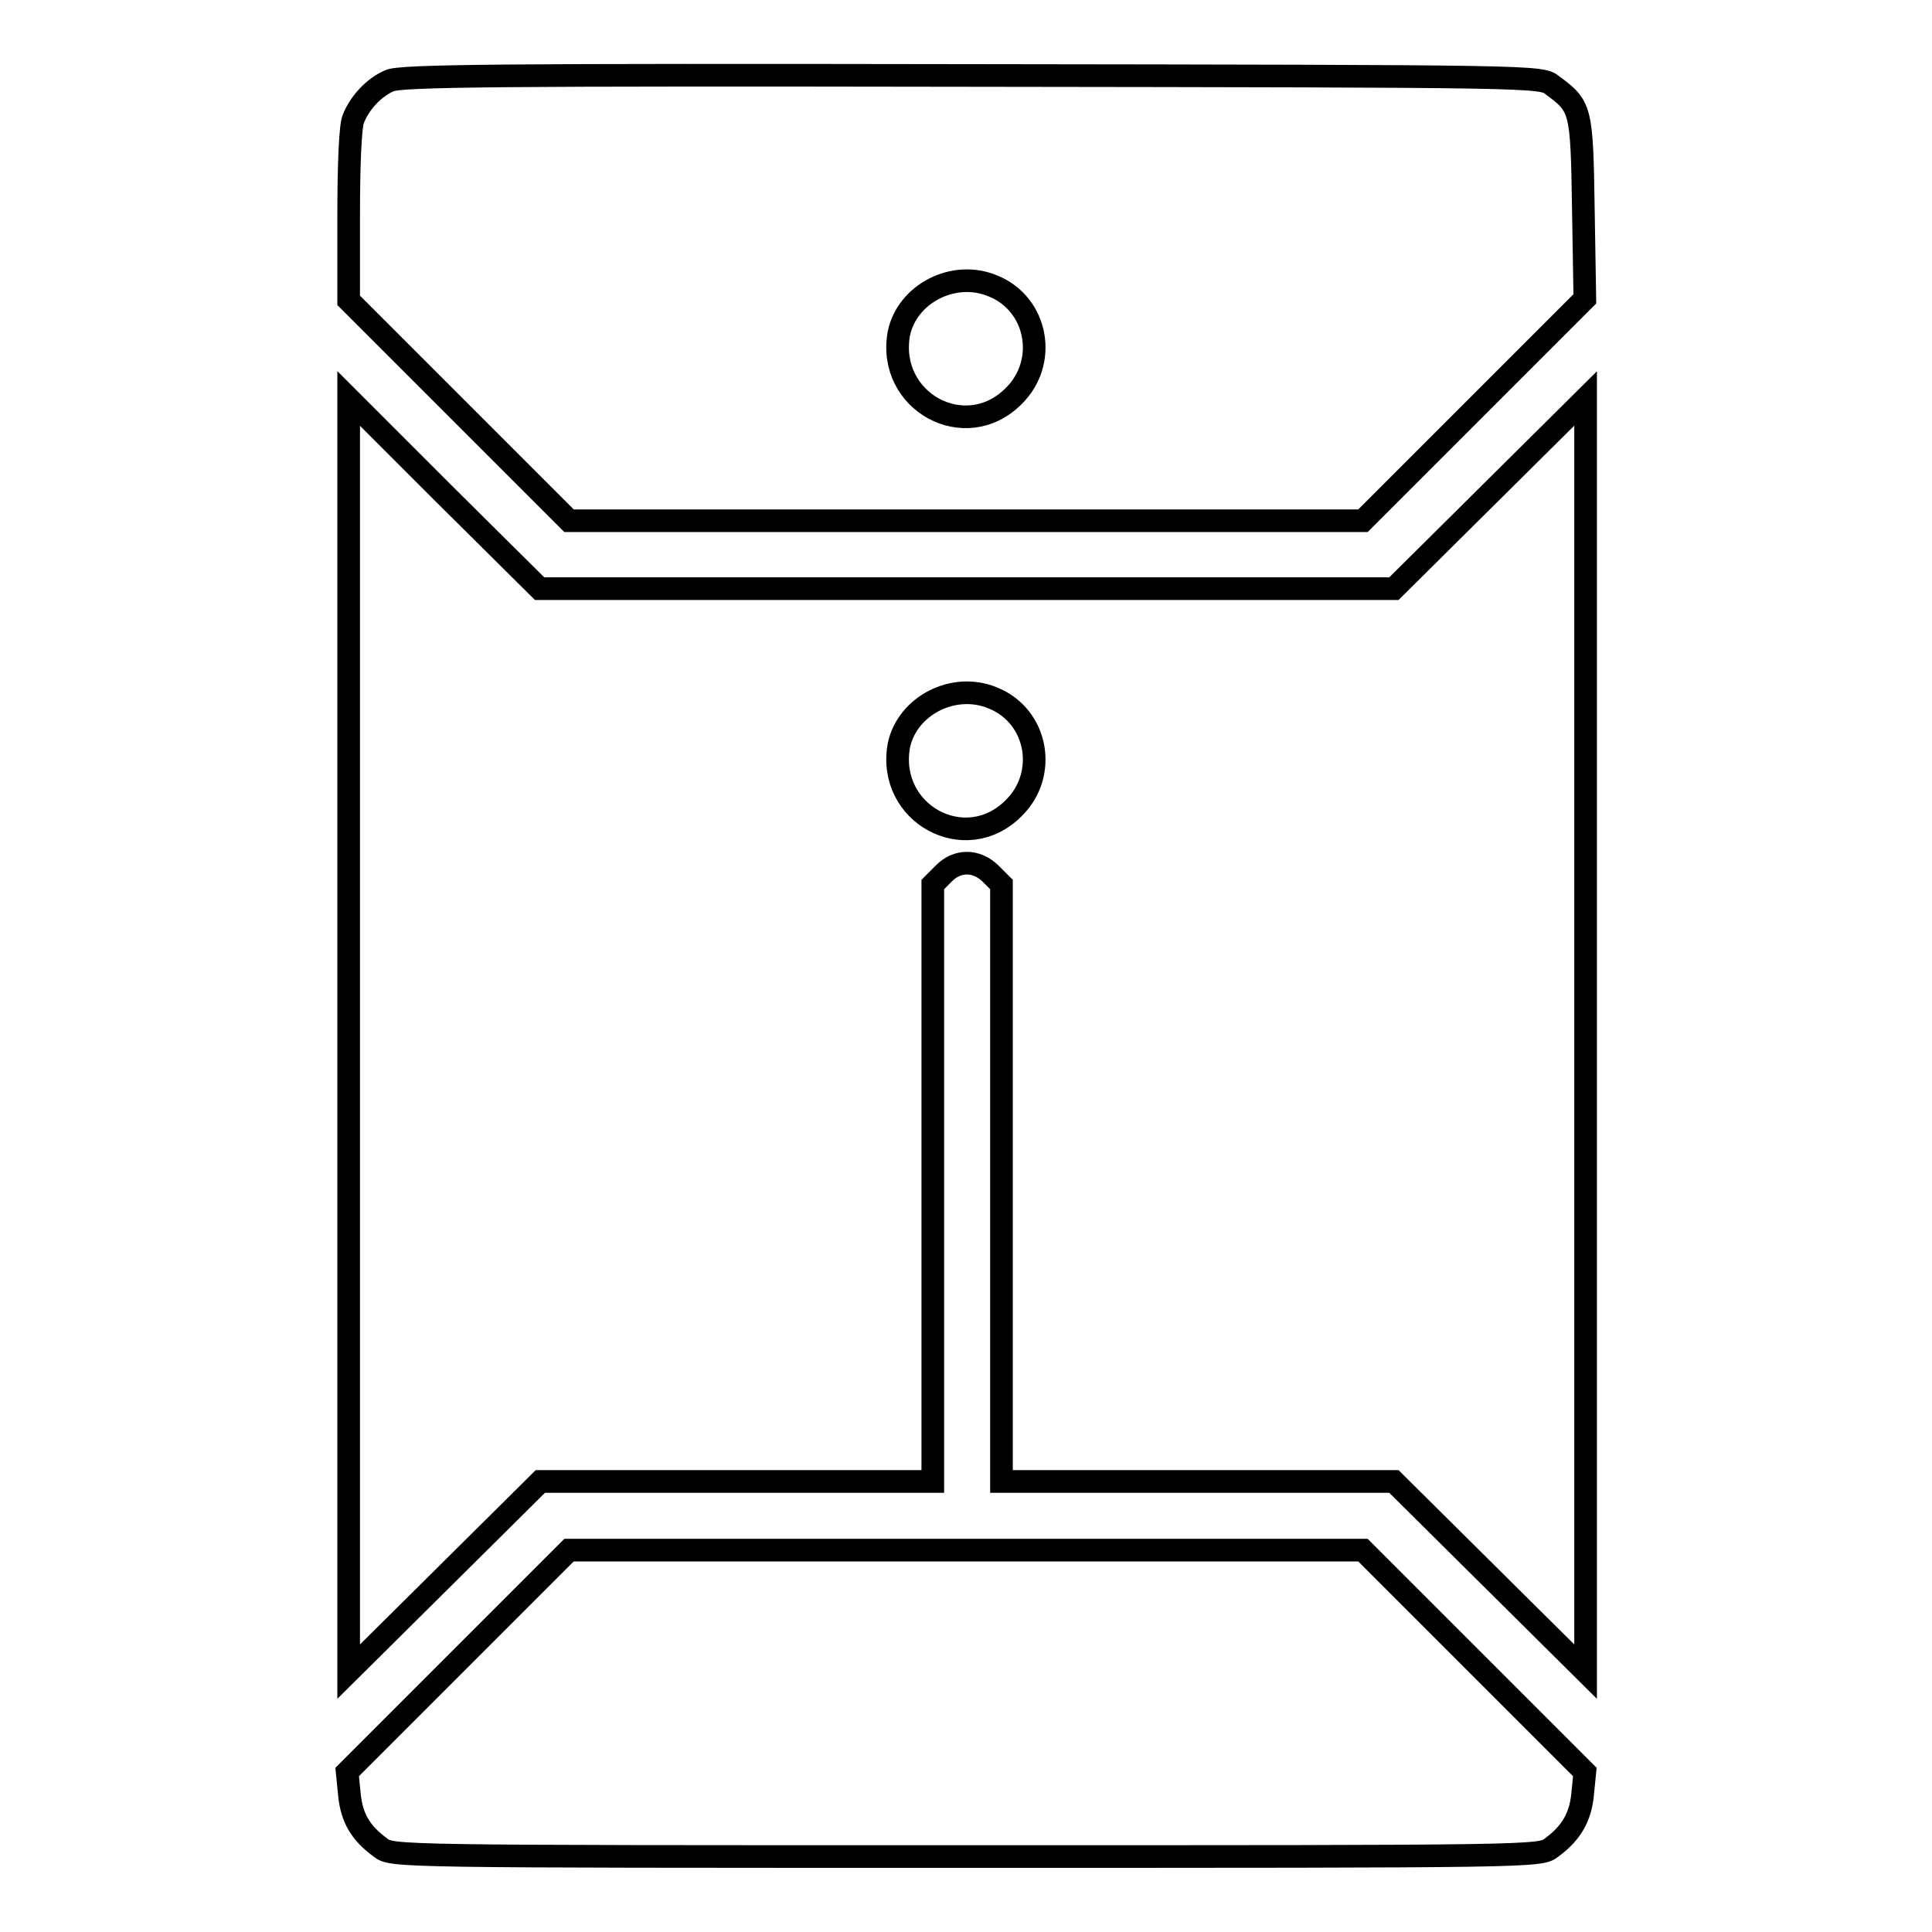
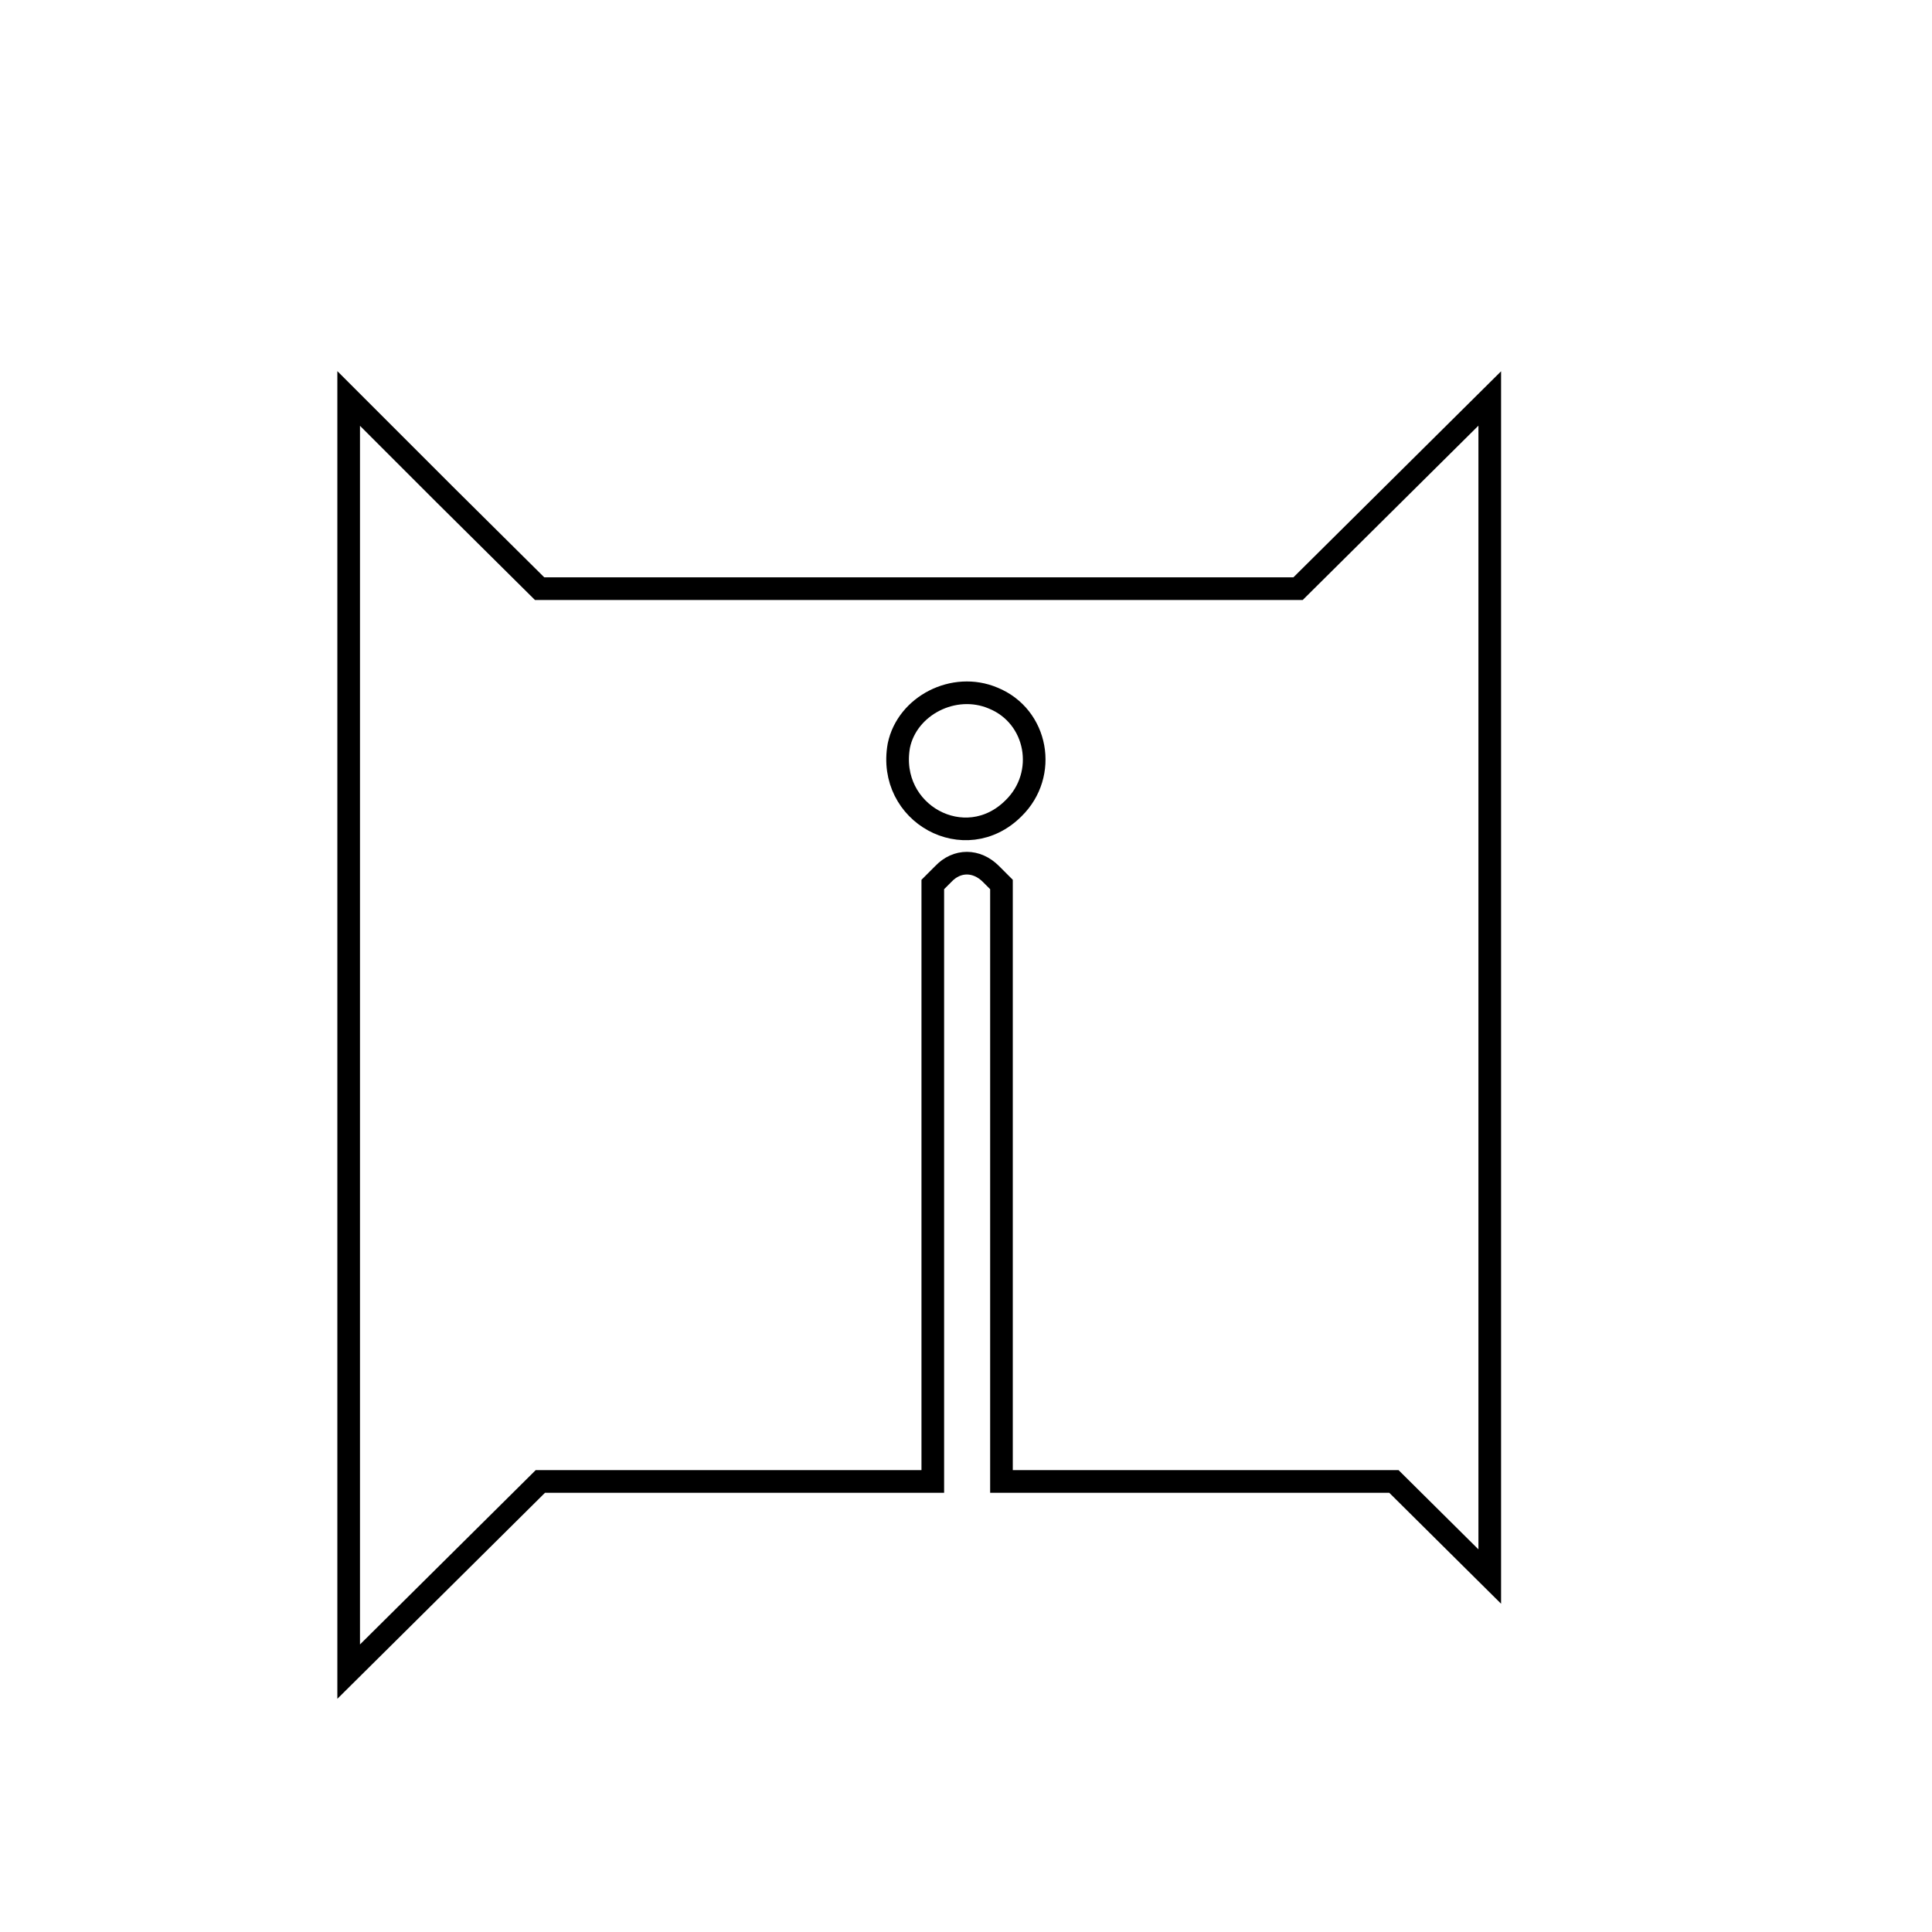
<svg xmlns="http://www.w3.org/2000/svg" version="1.1" x="0px" y="0px" viewBox="0 0 256 256" enable-background="new 0 0 256 256" xml:space="preserve">
  <g>
    <g>
      <g>
-         <path stroke-width="3" fill-opacity="0" stroke="#000000" d="M51.6,10.7c-2.1,0.9-4,3-4.8,5.1c-0.4,1-0.6,6.3-0.6,12.8v11.2l14.7,14.7L75.4,69H128h52.6l14.7-14.7l14.7-14.7l-0.2-12c-0.2-13.2-0.3-13.5-4.1-16.3c-1.5-1.2-1.8-1.2-76.9-1.3C66.7,9.9,53,10,51.6,10.7z M131.6,37.9c5.9,2.4,7.3,10.1,2.7,14.6c-6.4,6.4-16.8,0.7-15.2-8.3C120.2,38.9,126.4,35.7,131.6,37.9z" />
-         <path stroke-width="3" fill-opacity="0" stroke="#000000" d="M46.2,137.2v84.3l12.7-12.6l12.7-12.6h26h26v-39.5v-39.6l1.4-1.4c1.8-1.9,4.4-1.9,6.3,0l1.4,1.4v39.6v39.5h26h26l12.7,12.6l12.7,12.6v-84.3V52.8l-12.7,12.6l-12.7,12.6H128H71.5L58.8,65.4L46.2,52.8V137.2z M131.6,92.5c5.9,2.4,7.3,10.1,2.7,14.6c-6.4,6.4-16.8,0.7-15.2-8.3C120.2,93.5,126.4,90.3,131.6,92.5z" />
-         <path stroke-width="3" fill-opacity="0" stroke="#000000" d="M60.7,220.1L46,234.8l0.3,3c0.3,3.1,1.5,5.1,4.1,7c1.5,1.2,1.7,1.2,77.6,1.2s76.1,0,77.6-1.2c2.6-1.9,3.8-4,4.1-7l0.3-3l-14.7-14.7l-14.7-14.7H128H75.4L60.7,220.1z" />
+         <path stroke-width="3" fill-opacity="0" stroke="#000000" d="M46.2,137.2v84.3l12.7-12.6l12.7-12.6h26h26v-39.5v-39.6l1.4-1.4c1.8-1.9,4.4-1.9,6.3,0l1.4,1.4v39.6v39.5h26h26l12.7,12.6v-84.3V52.8l-12.7,12.6l-12.7,12.6H128H71.5L58.8,65.4L46.2,52.8V137.2z M131.6,92.5c5.9,2.4,7.3,10.1,2.7,14.6c-6.4,6.4-16.8,0.7-15.2-8.3C120.2,93.5,126.4,90.3,131.6,92.5z" />
      </g>
    </g>
  </g>
</svg>